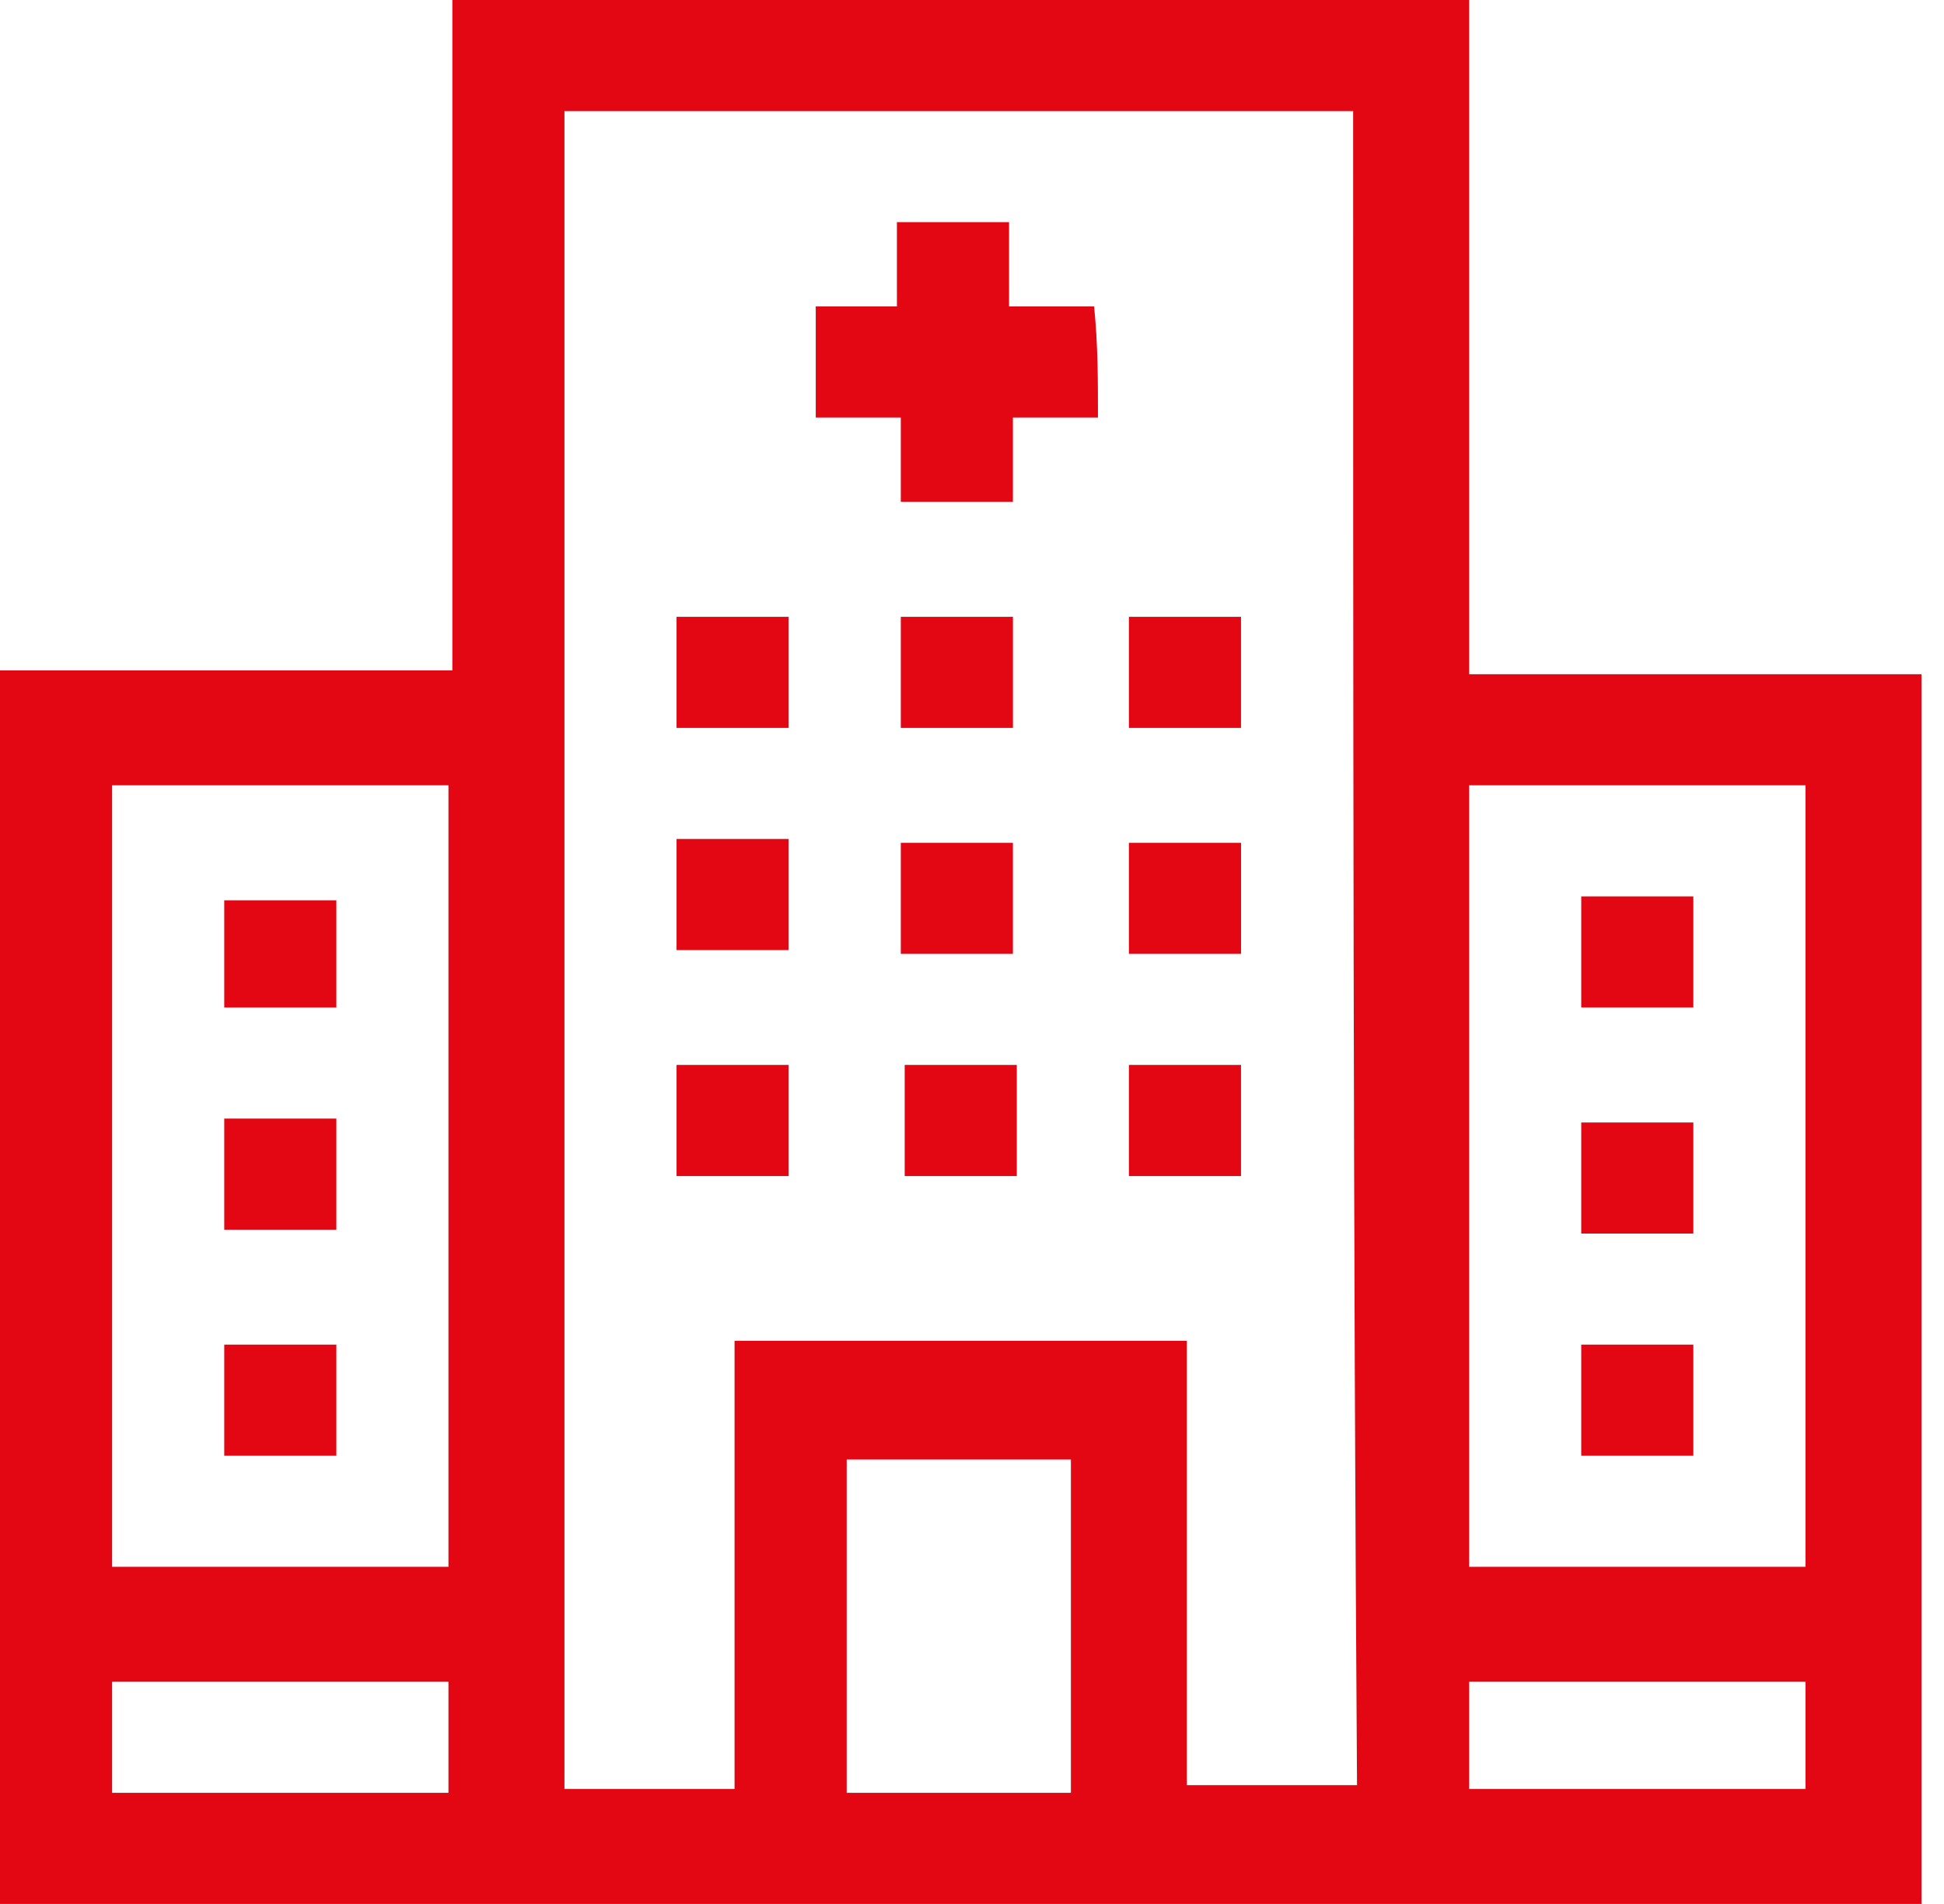
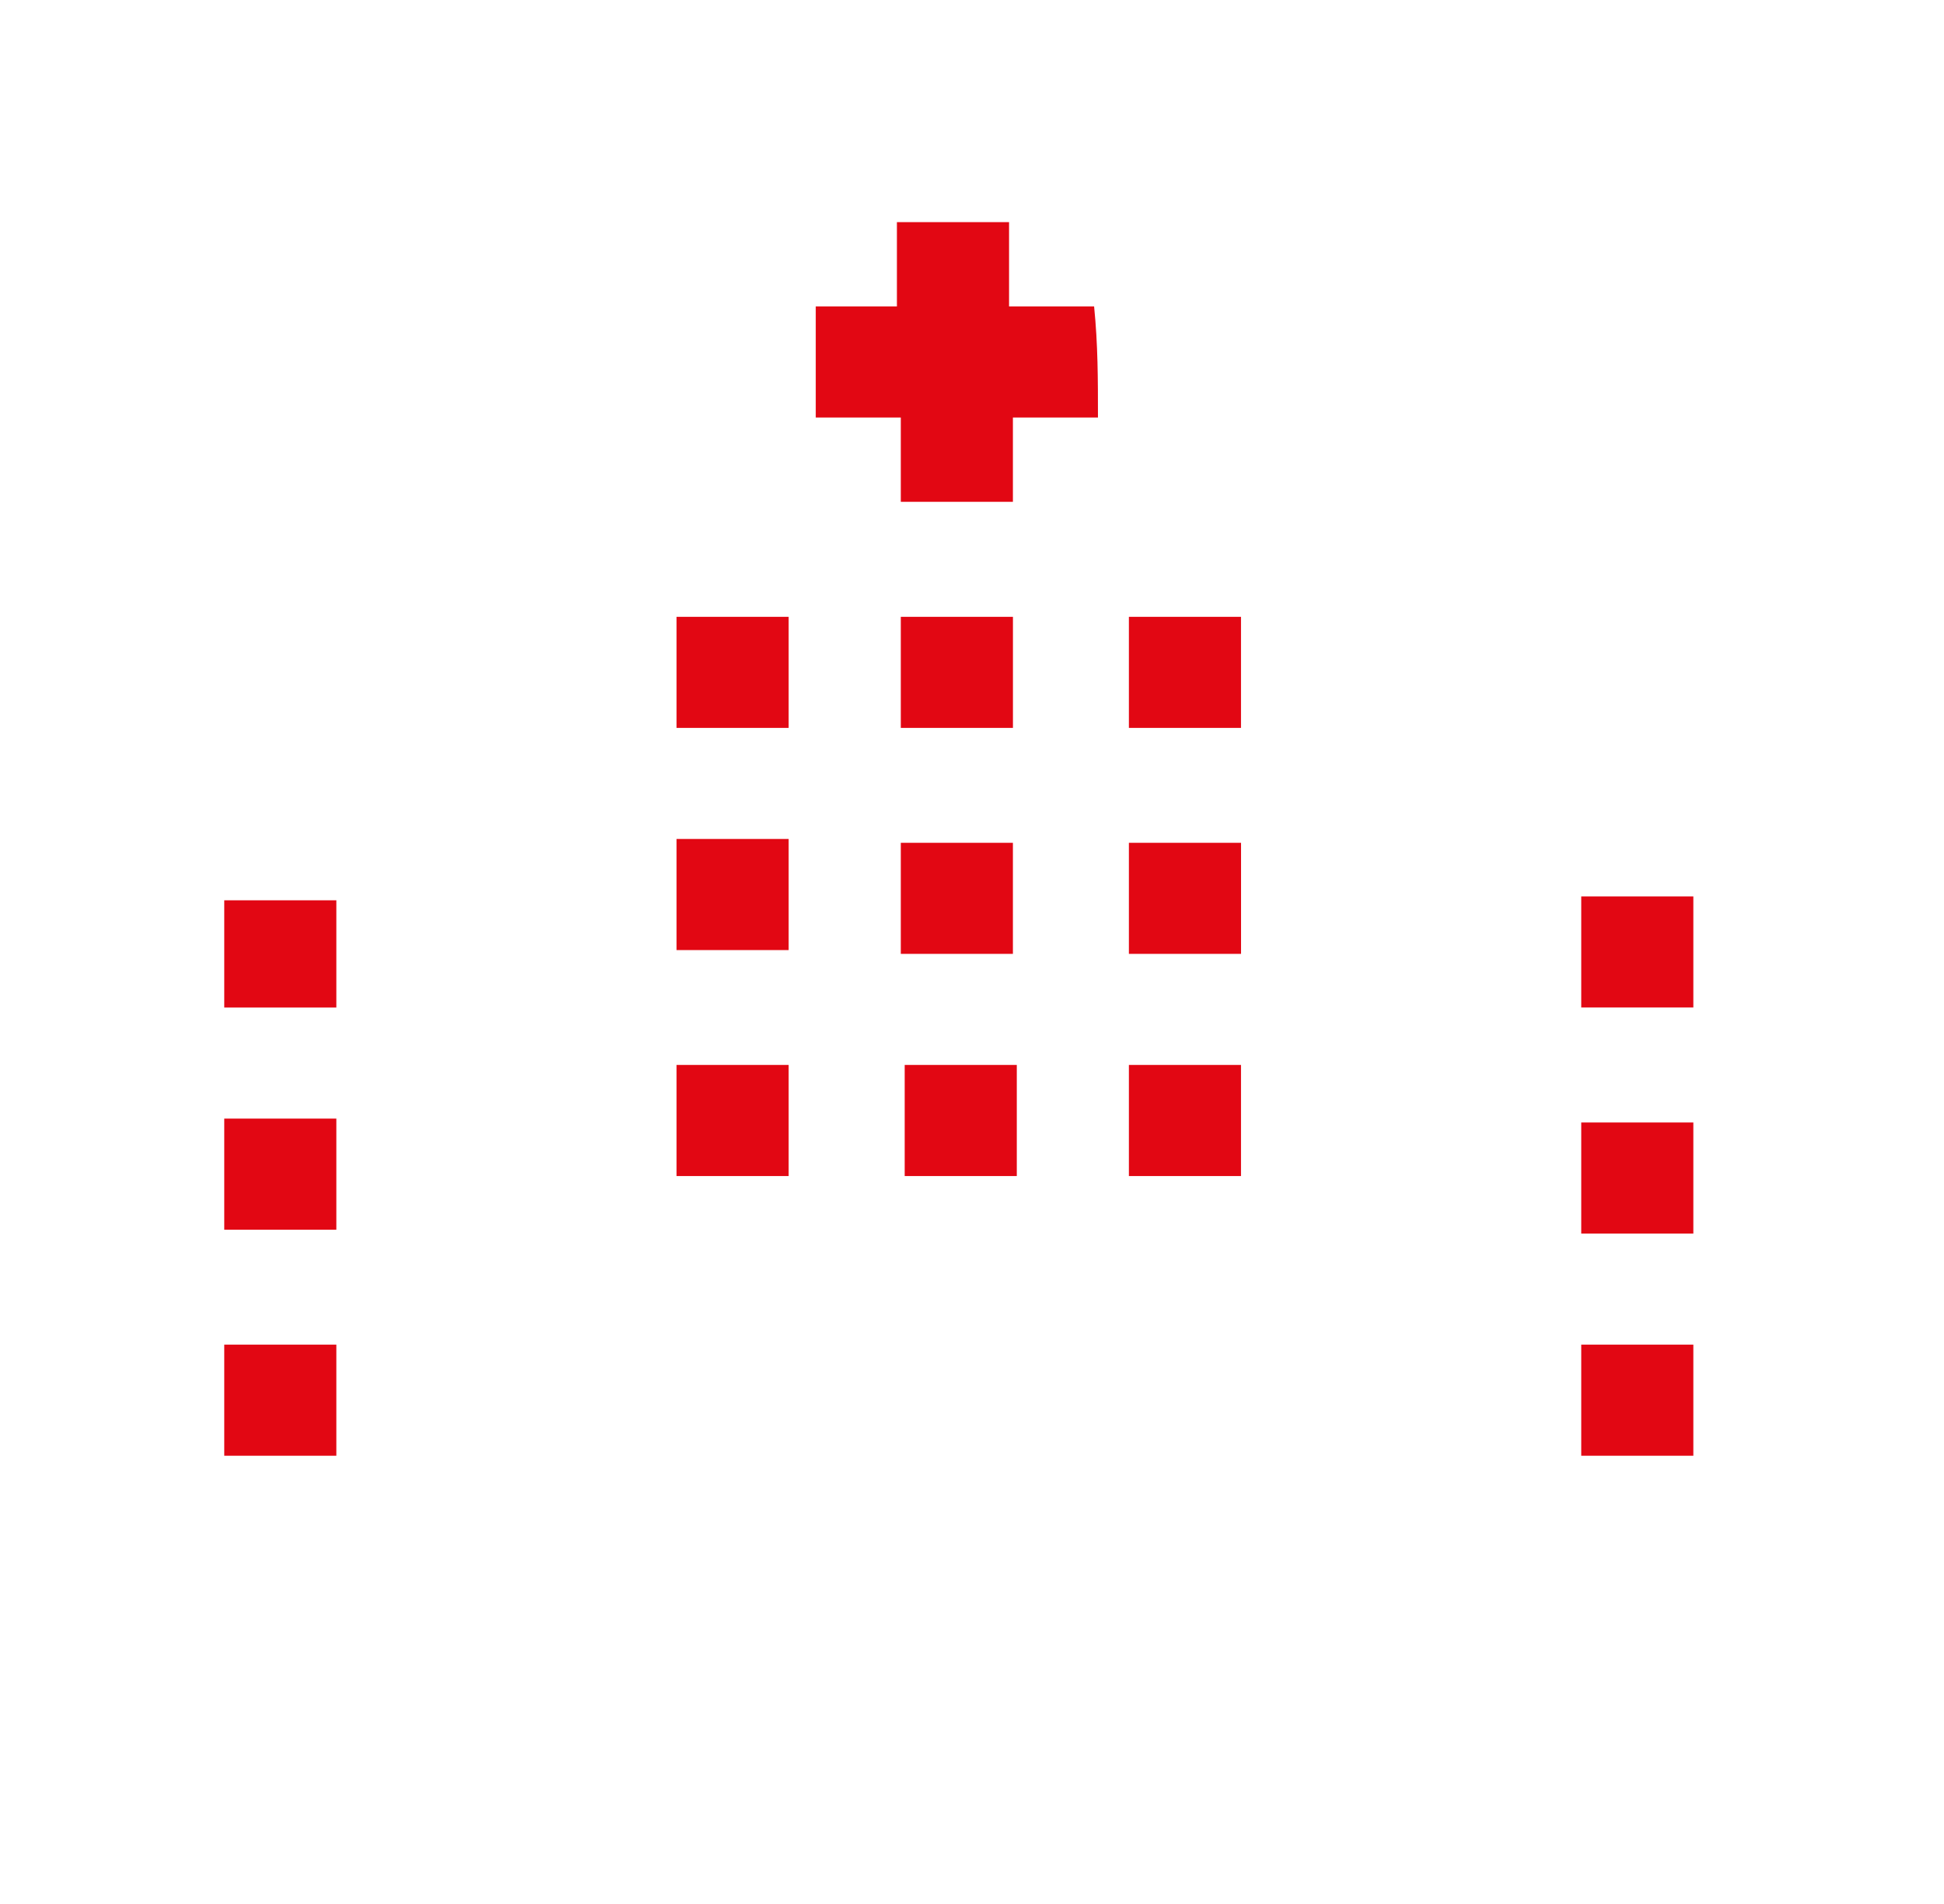
<svg xmlns="http://www.w3.org/2000/svg" width="48" height="47" viewBox="0 0 48 47" fill="none">
-   <path d="M47.444 47C31.597 47 15.751 47 0 47C0 36.881 0 26.762 0 16.549C0.191 16.549 0.382 16.549 0.573 16.549C3.914 16.549 7.255 16.549 10.596 16.549C10.787 16.549 10.978 16.549 11.169 16.549C11.169 10.97 11.169 5.485 11.169 0C19.569 0 27.875 0 36.275 0C36.275 5.485 36.275 11.064 36.275 16.644C39.998 16.644 43.721 16.644 47.444 16.644C47.444 26.762 47.444 36.881 47.444 47ZM33.411 2.742C26.92 2.742 20.428 2.742 13.937 2.742C13.937 16.549 13.937 30.356 13.937 44.163C15.369 44.163 16.706 44.163 18.137 44.163C18.137 40.474 18.137 36.786 18.137 33.098C21.86 33.098 25.583 33.098 29.306 33.098C29.306 36.786 29.306 40.474 29.306 44.068C30.738 44.068 32.075 44.068 33.507 44.068C33.411 30.356 33.411 16.549 33.411 2.742ZM11.073 19.386C8.305 19.386 5.537 19.386 2.768 19.386C2.768 25.817 2.768 32.247 2.768 38.678C5.537 38.678 8.305 38.678 11.073 38.678C11.073 32.247 11.073 25.817 11.073 19.386ZM44.58 19.386C41.812 19.386 39.043 19.386 36.275 19.386C36.275 25.817 36.275 32.247 36.275 38.678C39.043 38.678 41.812 38.678 44.58 38.678C44.58 32.247 44.58 25.817 44.58 19.386ZM20.906 44.257C22.72 44.257 24.629 44.257 26.442 44.257C26.442 41.515 26.442 38.772 26.442 36.03C24.629 36.03 22.72 36.03 20.906 36.03C20.906 38.772 20.906 41.42 20.906 44.257ZM2.768 44.257C5.537 44.257 8.305 44.257 11.073 44.257C11.073 43.312 11.073 42.46 11.073 41.515C8.305 41.515 5.537 41.515 2.768 41.515C2.768 42.46 2.768 43.312 2.768 44.257ZM44.58 41.515C41.812 41.515 39.043 41.515 36.275 41.515C36.275 42.46 36.275 43.312 36.275 44.163C39.043 44.163 41.812 44.163 44.58 44.163C44.58 43.312 44.58 42.46 44.58 41.515Z" fill="#E20713" />
  <path d="M27.11 10.307C26.442 10.307 25.774 10.307 25.01 10.307C25.01 10.969 25.01 11.631 25.01 12.388C24.056 12.388 23.197 12.388 22.242 12.388C22.242 11.726 22.242 11.064 22.242 10.307C21.574 10.307 20.905 10.307 20.142 10.307C20.142 9.362 20.142 8.511 20.142 7.565C20.81 7.565 21.478 7.565 22.146 7.565C22.146 6.903 22.146 6.241 22.146 5.484C23.101 5.484 23.96 5.484 24.915 5.484C24.915 6.146 24.915 6.808 24.915 7.565C25.678 7.565 26.347 7.565 27.015 7.565C27.11 8.511 27.11 9.362 27.11 10.307Z" fill="#E20713" />
  <path d="M19.473 17.969C18.519 17.969 17.66 17.969 16.705 17.969C16.705 17.118 16.705 16.172 16.705 15.227C17.564 15.227 18.519 15.227 19.473 15.227C19.473 16.172 19.473 17.023 19.473 17.969Z" fill="#E20713" />
  <path d="M22.242 17.969C22.242 17.023 22.242 16.172 22.242 15.227C23.197 15.227 24.056 15.227 25.011 15.227C25.011 16.078 25.011 17.023 25.011 17.969C24.151 17.969 23.197 17.969 22.242 17.969Z" fill="#E20713" />
  <path d="M27.874 17.969C27.874 17.023 27.874 16.172 27.874 15.227C28.829 15.227 29.688 15.227 30.642 15.227C30.642 16.078 30.642 17.023 30.642 17.969C29.688 17.969 28.829 17.969 27.874 17.969Z" fill="#E20713" />
  <path d="M16.705 23.453C16.705 22.508 16.705 21.657 16.705 20.711C17.66 20.711 18.519 20.711 19.473 20.711C19.473 21.657 19.473 22.508 19.473 23.453C18.519 23.453 17.66 23.453 16.705 23.453Z" fill="#E20713" />
  <path d="M25.01 20.805C25.01 21.75 25.01 22.602 25.01 23.547C24.056 23.547 23.197 23.547 22.242 23.547C22.242 22.696 22.242 21.75 22.242 20.805C23.197 20.805 24.056 20.805 25.01 20.805Z" fill="#E20713" />
  <path d="M30.643 20.805C30.643 21.656 30.643 22.602 30.643 23.547C29.783 23.547 28.829 23.547 27.874 23.547C27.874 22.696 27.874 21.75 27.874 20.805C28.829 20.805 29.688 20.805 30.643 20.805Z" fill="#E20713" />
  <path d="M19.473 29.032C18.519 29.032 17.66 29.032 16.705 29.032C16.705 28.18 16.705 27.235 16.705 26.289C17.564 26.289 18.519 26.289 19.473 26.289C19.473 27.235 19.473 28.086 19.473 29.032Z" fill="#E20713" />
  <path d="M22.338 29.032C22.338 28.086 22.338 27.235 22.338 26.289C23.293 26.289 24.152 26.289 25.106 26.289C25.106 27.14 25.106 28.086 25.106 29.032C24.152 29.032 23.197 29.032 22.338 29.032Z" fill="#E20713" />
  <path d="M27.874 26.289C28.829 26.289 29.688 26.289 30.642 26.289C30.642 27.235 30.642 28.086 30.642 29.032C29.688 29.032 28.829 29.032 27.874 29.032C27.874 28.086 27.874 27.235 27.874 26.289Z" fill="#E20713" />
  <path d="M5.537 35.936C5.537 34.99 5.537 34.139 5.537 33.193C6.492 33.193 7.351 33.193 8.305 33.193C8.305 34.044 8.305 34.99 8.305 35.936C7.351 35.936 6.492 35.936 5.537 35.936Z" fill="#E20713" />
  <path d="M5.537 24.872C5.537 23.927 5.537 23.076 5.537 22.225C6.492 22.225 7.351 22.225 8.305 22.225C8.305 23.076 8.305 24.021 8.305 24.872C7.351 24.872 6.492 24.872 5.537 24.872Z" fill="#E20713" />
  <path d="M5.537 30.356C5.537 29.41 5.537 28.559 5.537 27.613C6.492 27.613 7.351 27.613 8.305 27.613C8.305 28.464 8.305 29.41 8.305 30.356C7.351 30.356 6.492 30.356 5.537 30.356Z" fill="#E20713" />
  <path d="M41.811 35.936C40.952 35.936 39.998 35.936 39.043 35.936C39.043 34.99 39.043 34.139 39.043 33.193C39.998 33.193 40.857 33.193 41.811 33.193C41.811 34.139 41.811 34.99 41.811 35.936Z" fill="#E20713" />
  <path d="M39.043 24.871C39.043 24.02 39.043 23.075 39.043 22.129C39.902 22.129 40.857 22.129 41.811 22.129C41.811 22.98 41.811 23.926 41.811 24.871C40.857 24.871 39.998 24.871 39.043 24.871Z" fill="#E20713" />
  <path d="M39.043 27.709C39.998 27.709 40.857 27.709 41.811 27.709C41.811 28.56 41.811 29.506 41.811 30.451C40.952 30.451 39.998 30.451 39.043 30.451C39.043 29.506 39.043 28.56 39.043 27.709Z" fill="#E20713" />
</svg>